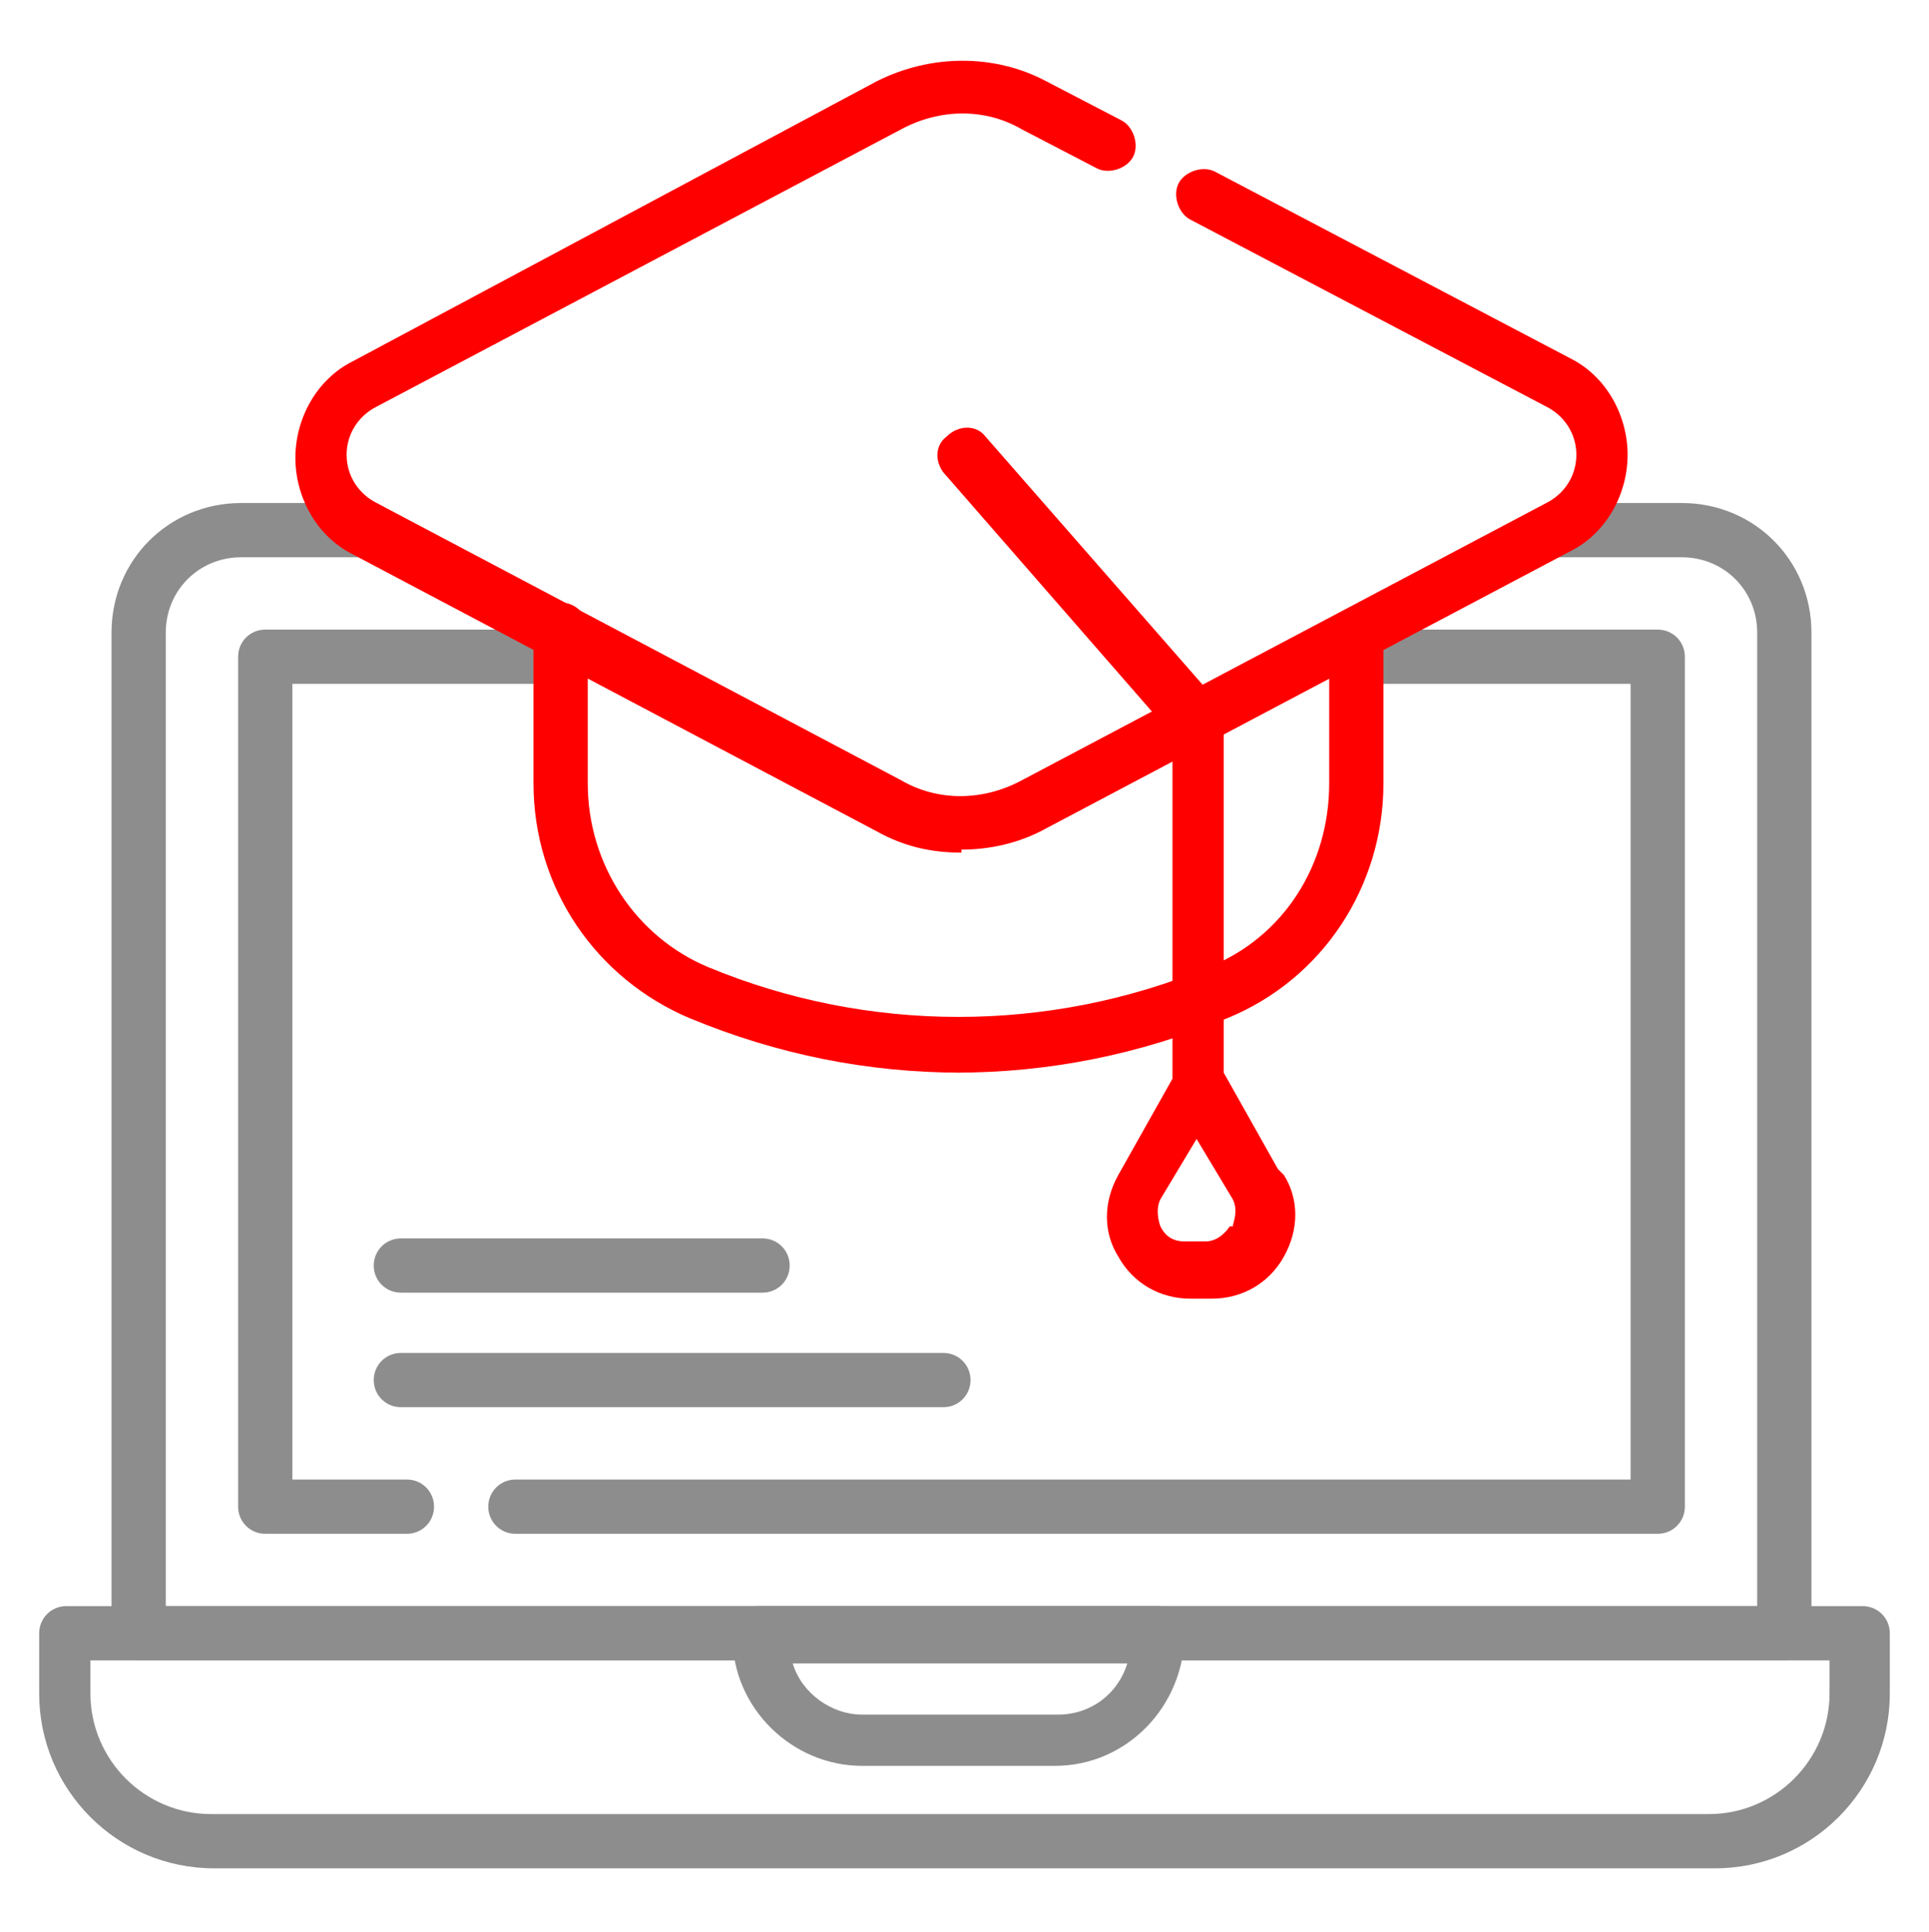
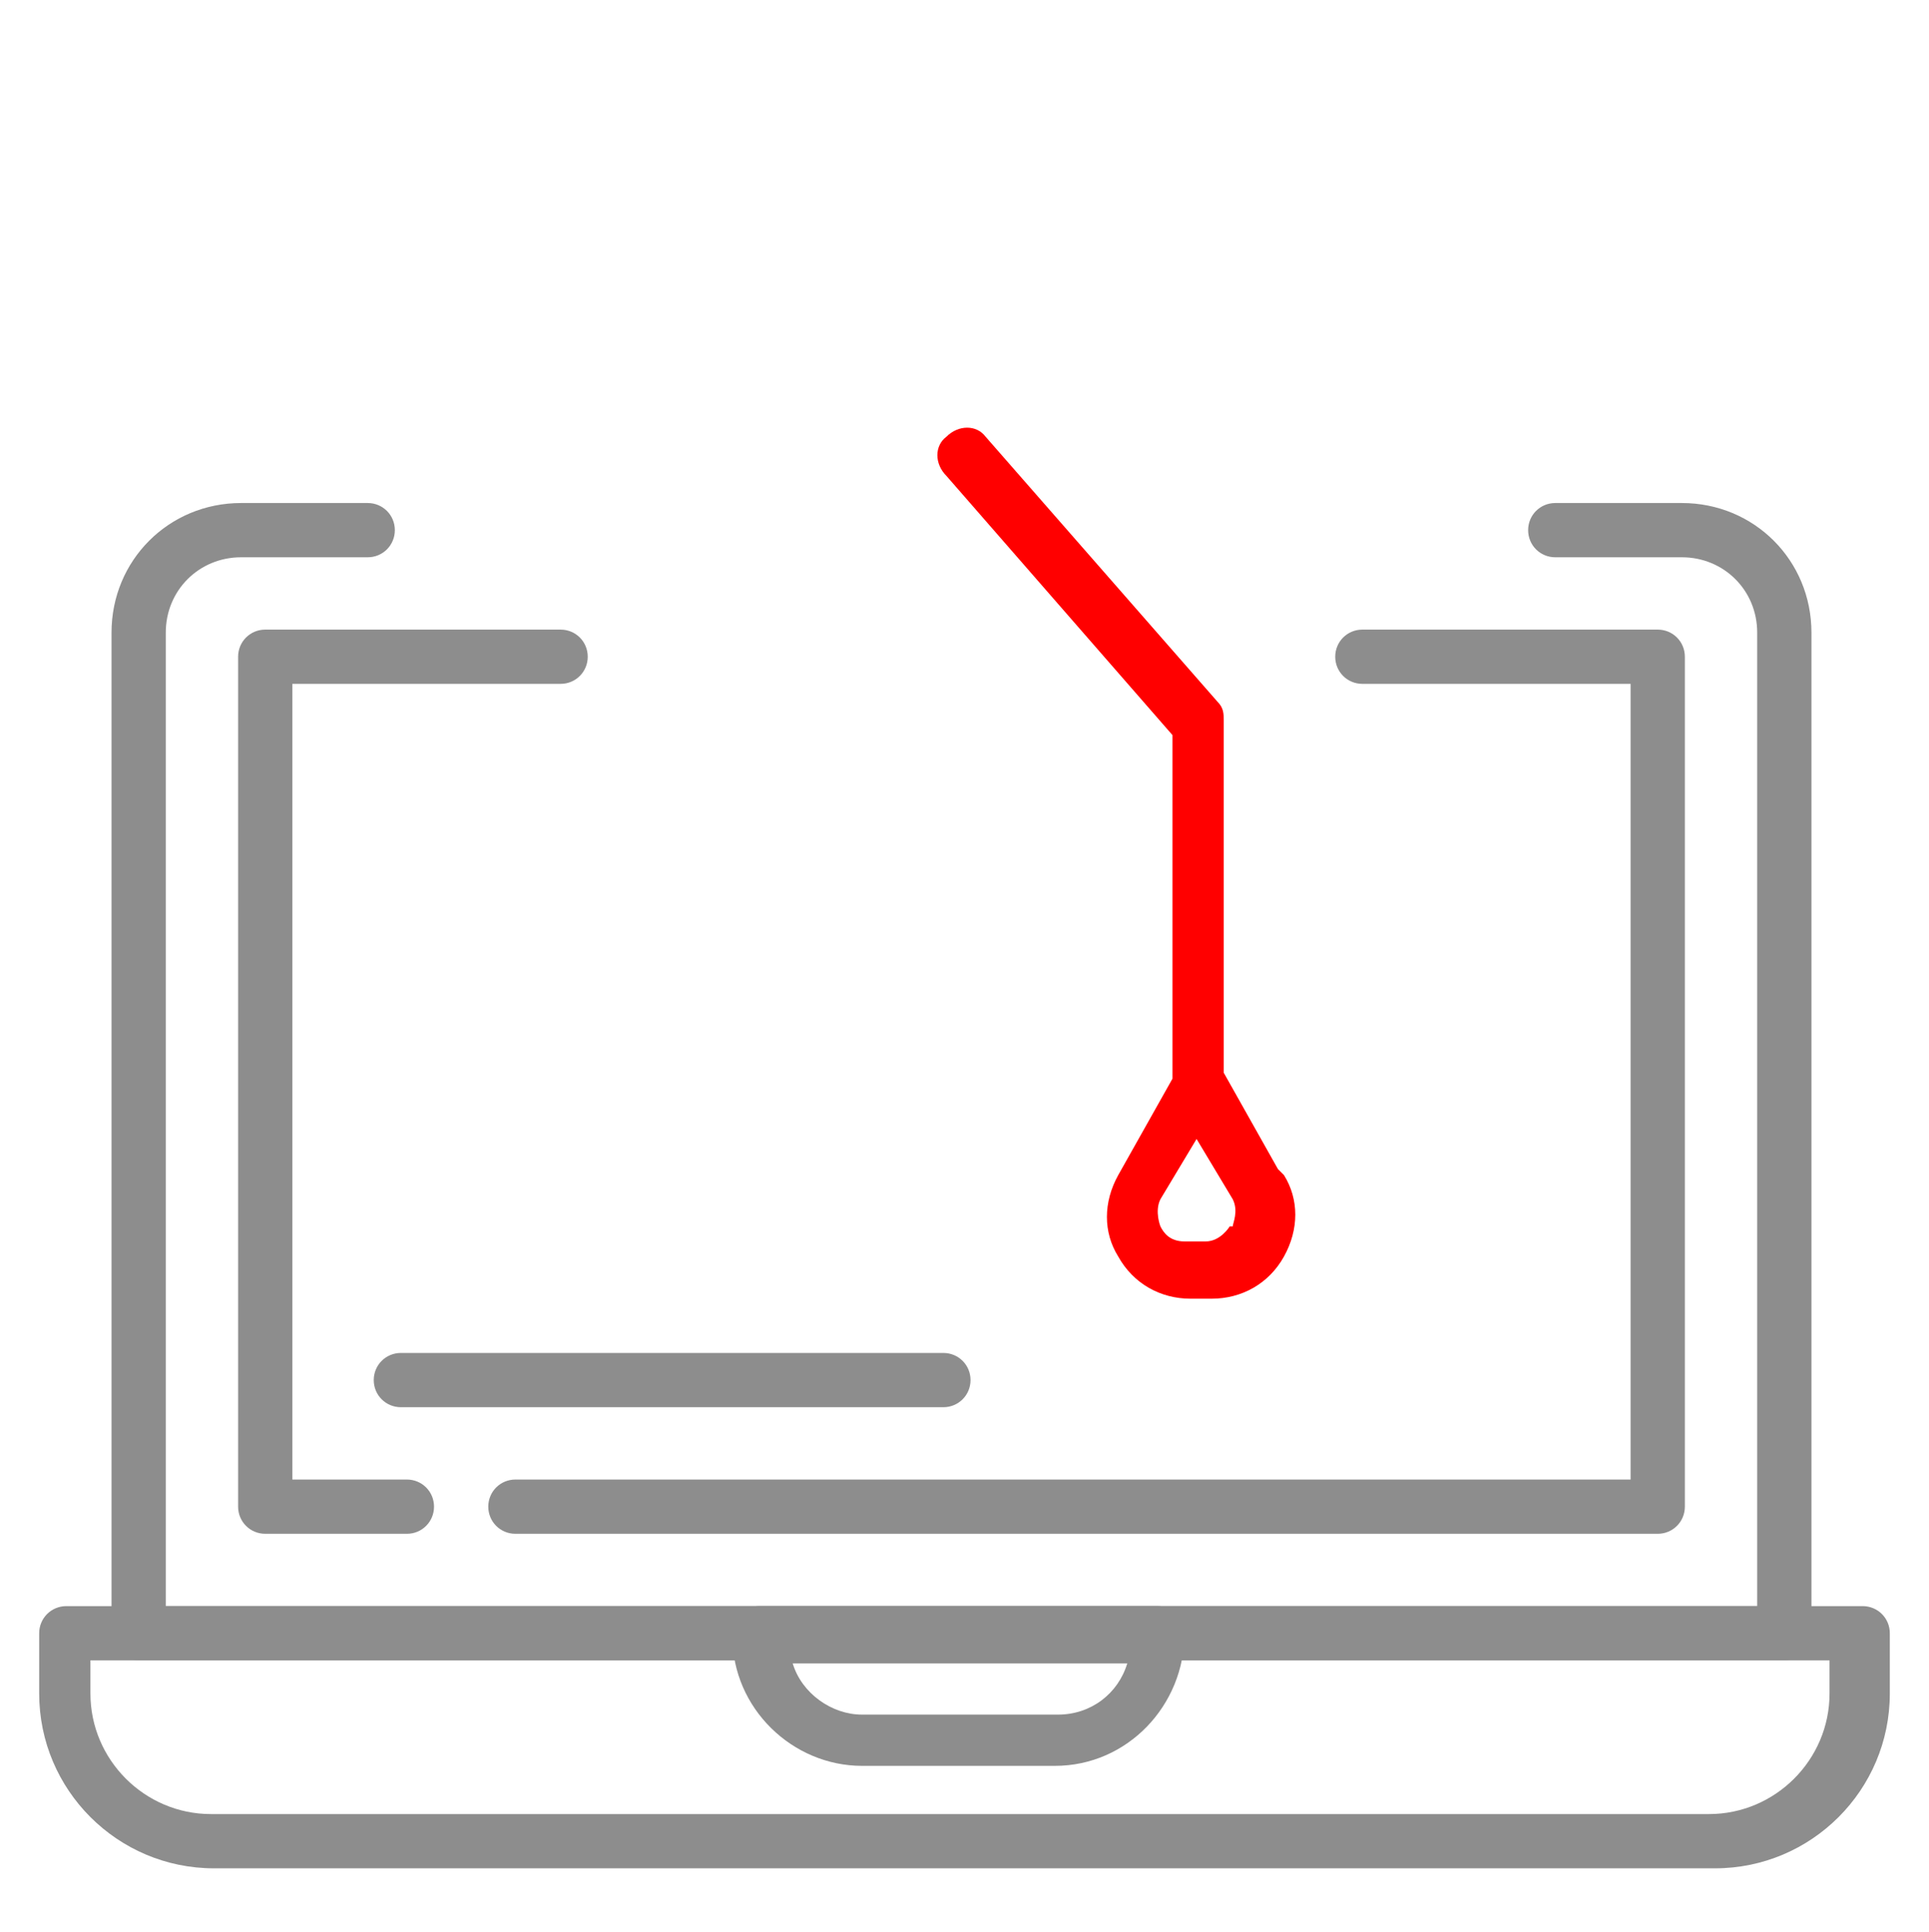
<svg xmlns="http://www.w3.org/2000/svg" id="Layer_1" viewBox="0 0 64 64.1">
  <defs>
    <style>
      .cls-1 {
        fill: none;
      }

      .cls-2 {
        fill: red;
      }

      .cls-3 {
        fill: #8d8d8d;
      }
    </style>
  </defs>
  <rect class="cls-1" width="64" height="64" />
  <g id="g6178">
    <g>
      <path class="cls-3" d="M59.2,55.09H4.6c-.5,0-.9-.4-.9-.9V20.99c0-2.4,1.9-4.3,4.3-4.3h4.2c.5,0,.9.4.9.9s-.4.9-.9.9h-4.2c-1.4,0-2.5,1.1-2.5,2.5v32.3h52.8V20.99c0-1.4-1.1-2.5-2.5-2.5h-4.2c-.5,0-.9-.4-.9-.9s.4-.9.9-.9h4.2c2.4,0,4.3,1.9,4.3,4.3v33.2c0,.5-.4.9-.9.9Z" />
      <path class="cls-3" d="M13.5,50.89h-4.7c-.5,0-.9-.4-.9-.9v-28.2c0-.5.4-.9.9-.9h9.8c.5,0,.9.4.9.9s-.4.9-.9.9h-8.9v26.4h3.8c.5,0,.9.4.9.9s-.4.9-.9.9Z" />
      <path class="cls-3" d="M55,50.89H17.1c-.5,0-.9-.4-.9-.9s.4-.9.9-.9h37v-26.4h-8.9c-.5,0-.9-.4-.9-.9s.4-.9.9-.9h9.8c.5,0,.9.4.9.9v28.2c0,.5-.4.9-.9.9Z" />
      <path class="cls-3" d="M35.1,58.59h-6.5c-2.3,0-4.3-1.9-4.3-4.3h0c0-.6.4-1,.9-1h13.2c.5,0,.9.4.9.9h0c0,2.4-1.9,4.4-4.3,4.4h.1ZM26.3,55.19c.3,1,1.3,1.7,2.3,1.7h6.5c1.1,0,2-.7,2.3-1.7,0,0-11.1,0-11.1,0Z" />
      <path class="cls-3" d="M56.7,61.99H7.1c-3.2,0-5.8-2.6-5.8-5.8v-2c0-.5.4-.9.9-.9h59.6c.5,0,.9.4.9.9v2c0,3.2-2.6,5.8-5.8,5.8h-.2ZM3,55.09v1.1c0,2.2,1.8,4,4,4h49.7c2.2,0,4-1.8,4-4v-1.1H3Z" />
      <path class="cls-3" d="M31.3,46.69H13.3c-.5,0-.9-.4-.9-.9s.4-.9.9-.9h18c.5,0,.9.4.9.9s-.4.9-.9.9Z" />
-       <path class="cls-3" d="M25.3,42.89h-12c-.5,0-.9-.4-.9-.9s.4-.9.9-.9h12c.5,0,.9.4.9.9s-.4.9-.9.9Z" />
    </g>
    <g>
-       <path class="cls-2" d="M31.9,35.59c-3.1,0-6.1-.6-9-1.8-3.1-1.3-5.2-4.3-5.2-7.8v-5.1c0-.5.4-.9.9-.9s.9.4.9.9v5.1c0,2.7,1.6,5.1,4,6.1,5.3,2.2,11.3,2.2,16.6,0,2.5-1,4-3.4,4-6.1v-4.9c0-.5.4-.9.9-.9s.9.4.9.9v4.9c0,3.4-2,6.5-5.2,7.8-2.9,1.2-5.9,1.8-9,1.8h.2Z" />
-       <path class="cls-2" d="M31.9,28.29c-1,0-1.9-.2-2.8-.7l-17.4-9.2c-1.2-.6-1.9-1.9-1.9-3.2s.7-2.6,1.9-3.2L29.1,2.69c1.8-.9,3.9-.9,5.6,0l2.5,1.3c.4.2.6.8.4,1.2s-.8.6-1.2.4l-2.5-1.3c-1.2-.7-2.7-.7-4,0L12.5,13.49c-.6.3-1,.9-1,1.6s.4,1.3,1,1.6l17.4,9.2c1.2.7,2.7.7,4,0l17.4-9.2c.6-.3,1-.9,1-1.6s-.4-1.3-1-1.6l-11.8-6.2c-.4-.2-.6-.8-.4-1.2.2-.4.8-.6,1.2-.4l11.8,6.2c1.2.6,1.9,1.9,1.9,3.2s-.7,2.6-1.9,3.2l-17.4,9.2c-.9.5-1.9.7-2.8.7h0v.1Z" />
      <path class="cls-2" d="M42.4,38.79l-1.8-3.2v-11.7c0-.2,0-.4-.2-.6l-7.7-8.8c-.3-.4-.9-.4-1.3,0-.4.3-.4.9,0,1.3l7.5,8.6v11.4l-1.8,3.2c-.5.9-.5,1.9,0,2.7.5.9,1.4,1.4,2.4,1.4h.7c1,0,1.9-.5,2.4-1.4s.5-1.9,0-2.7c0,0-.2-.2-.2-.2ZM40.8,40.69s-.3.5-.8.5h-.7c-.5,0-.7-.3-.8-.5,0,0-.2-.5,0-.9l1.2-2,1.2,2c.2.4,0,.8,0,.9h-.1Z" />
    </g>
  </g>
</svg>